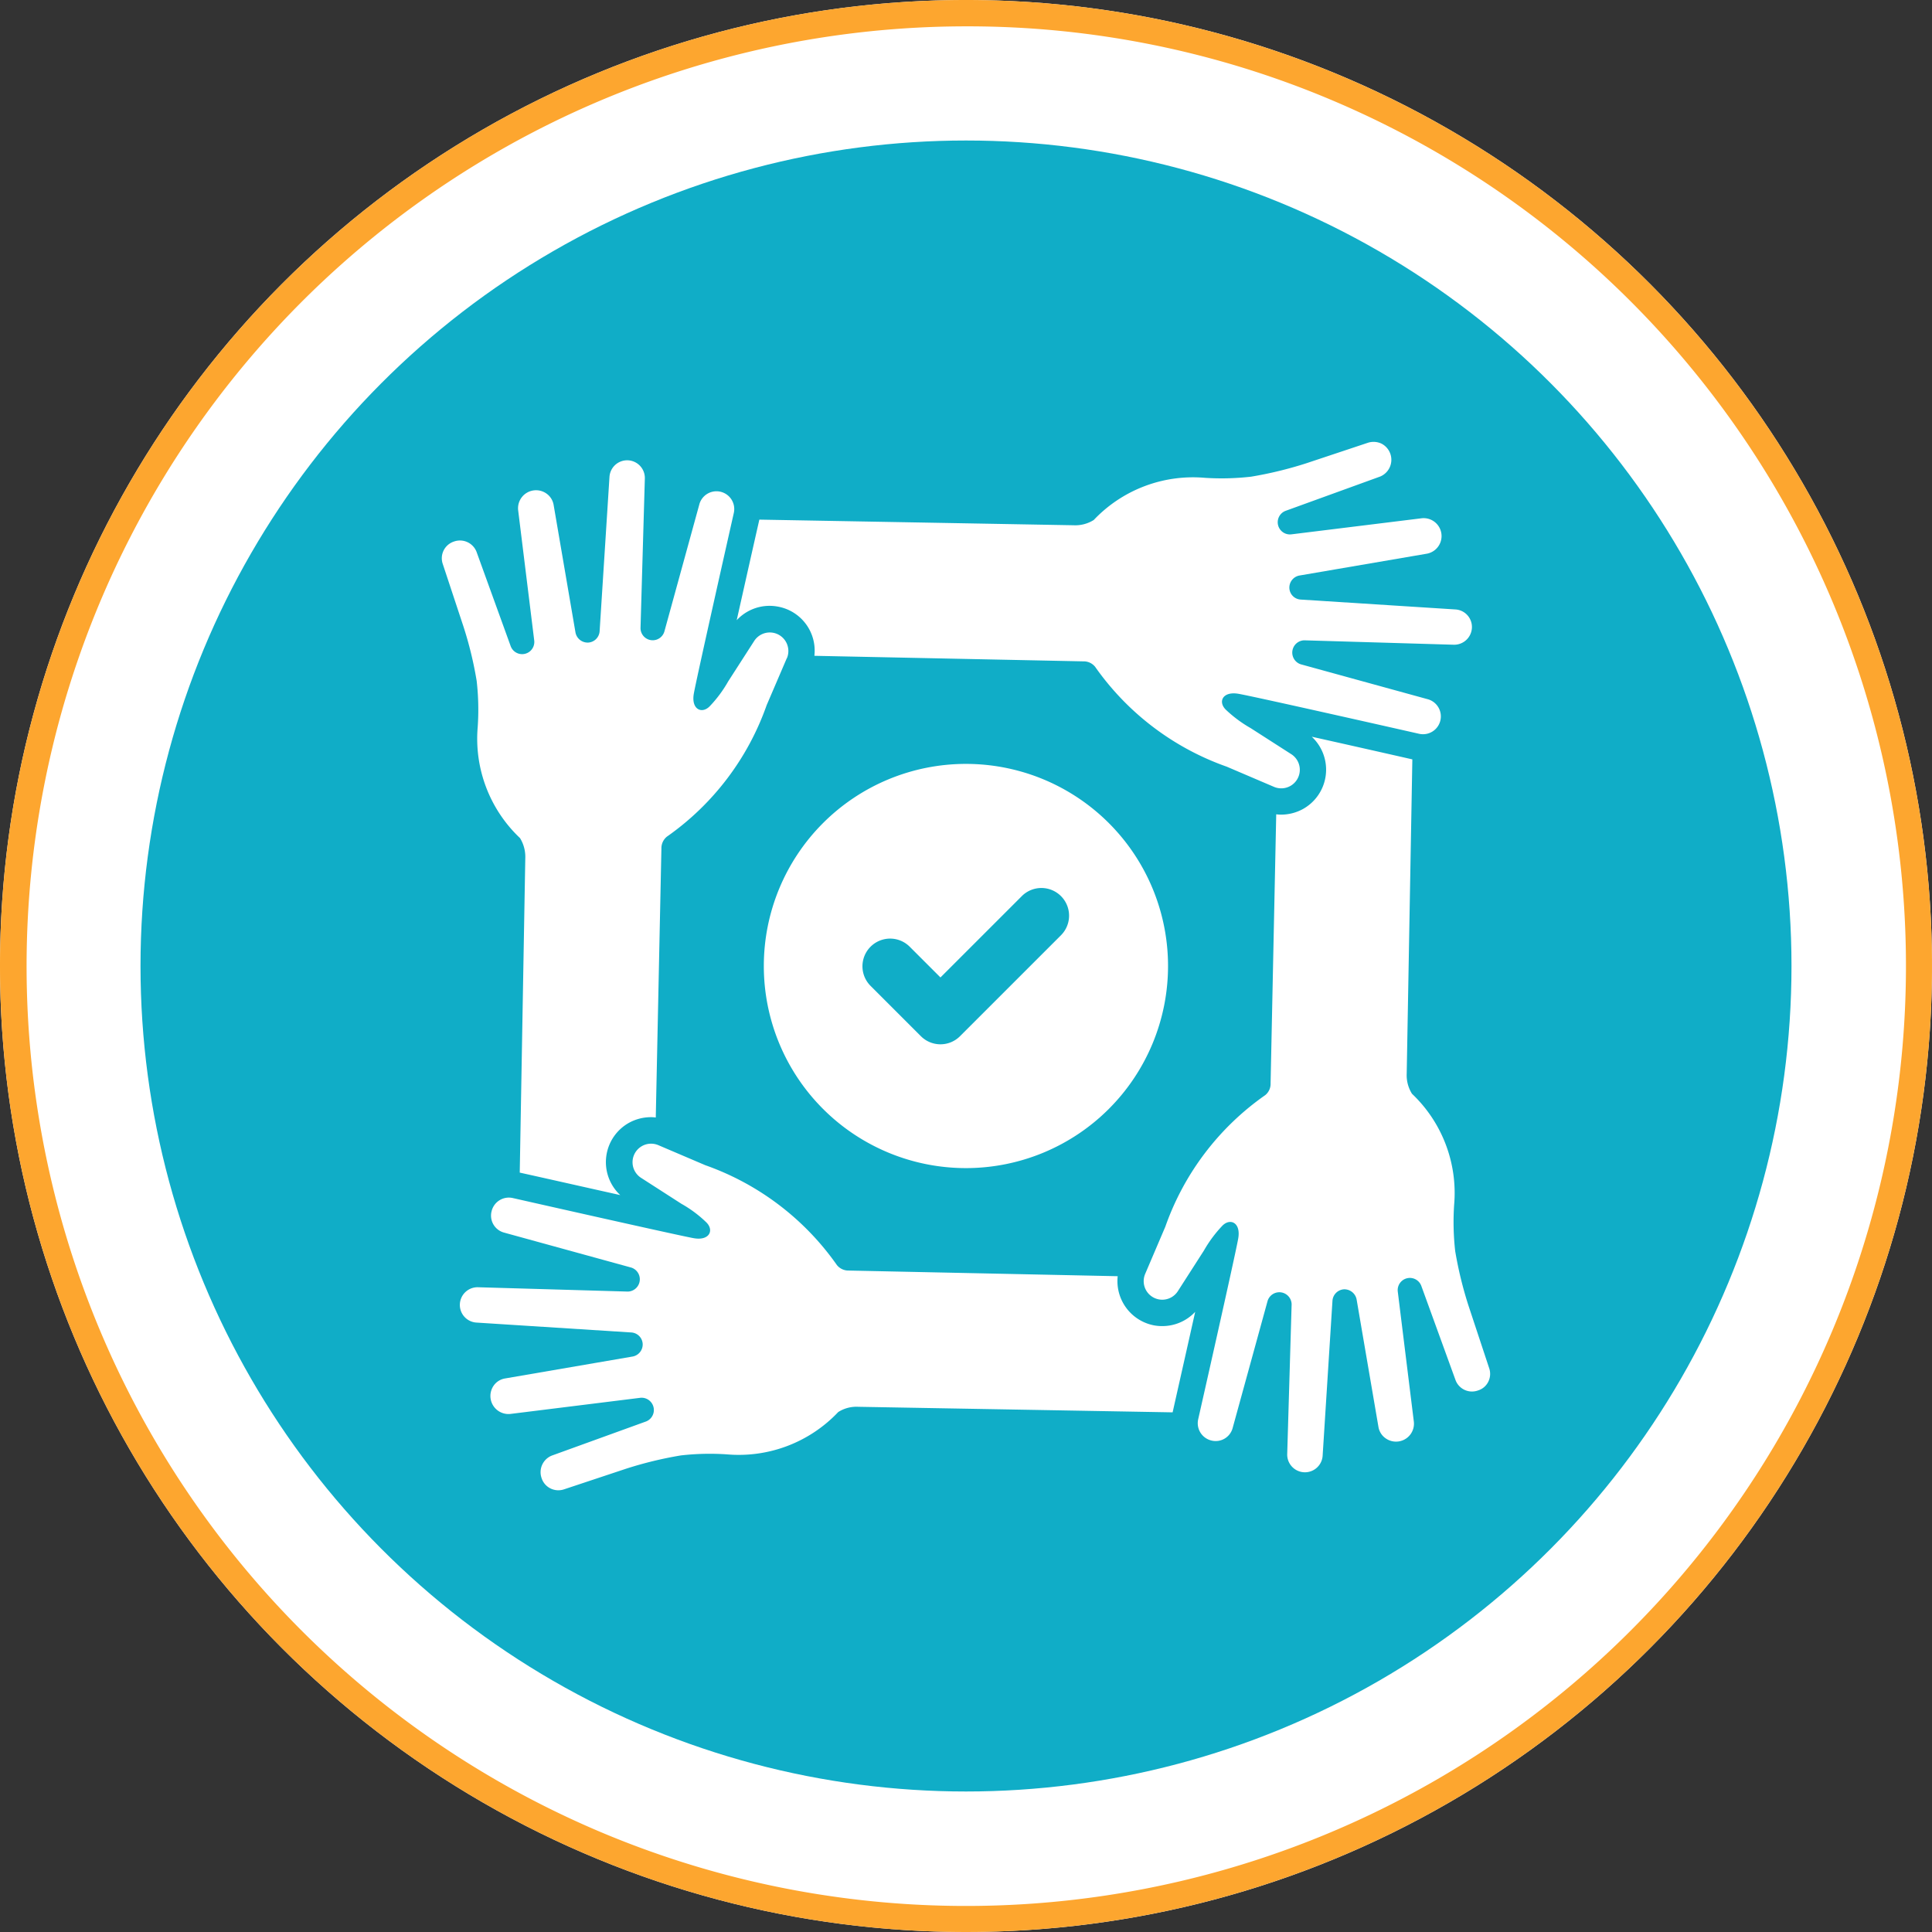
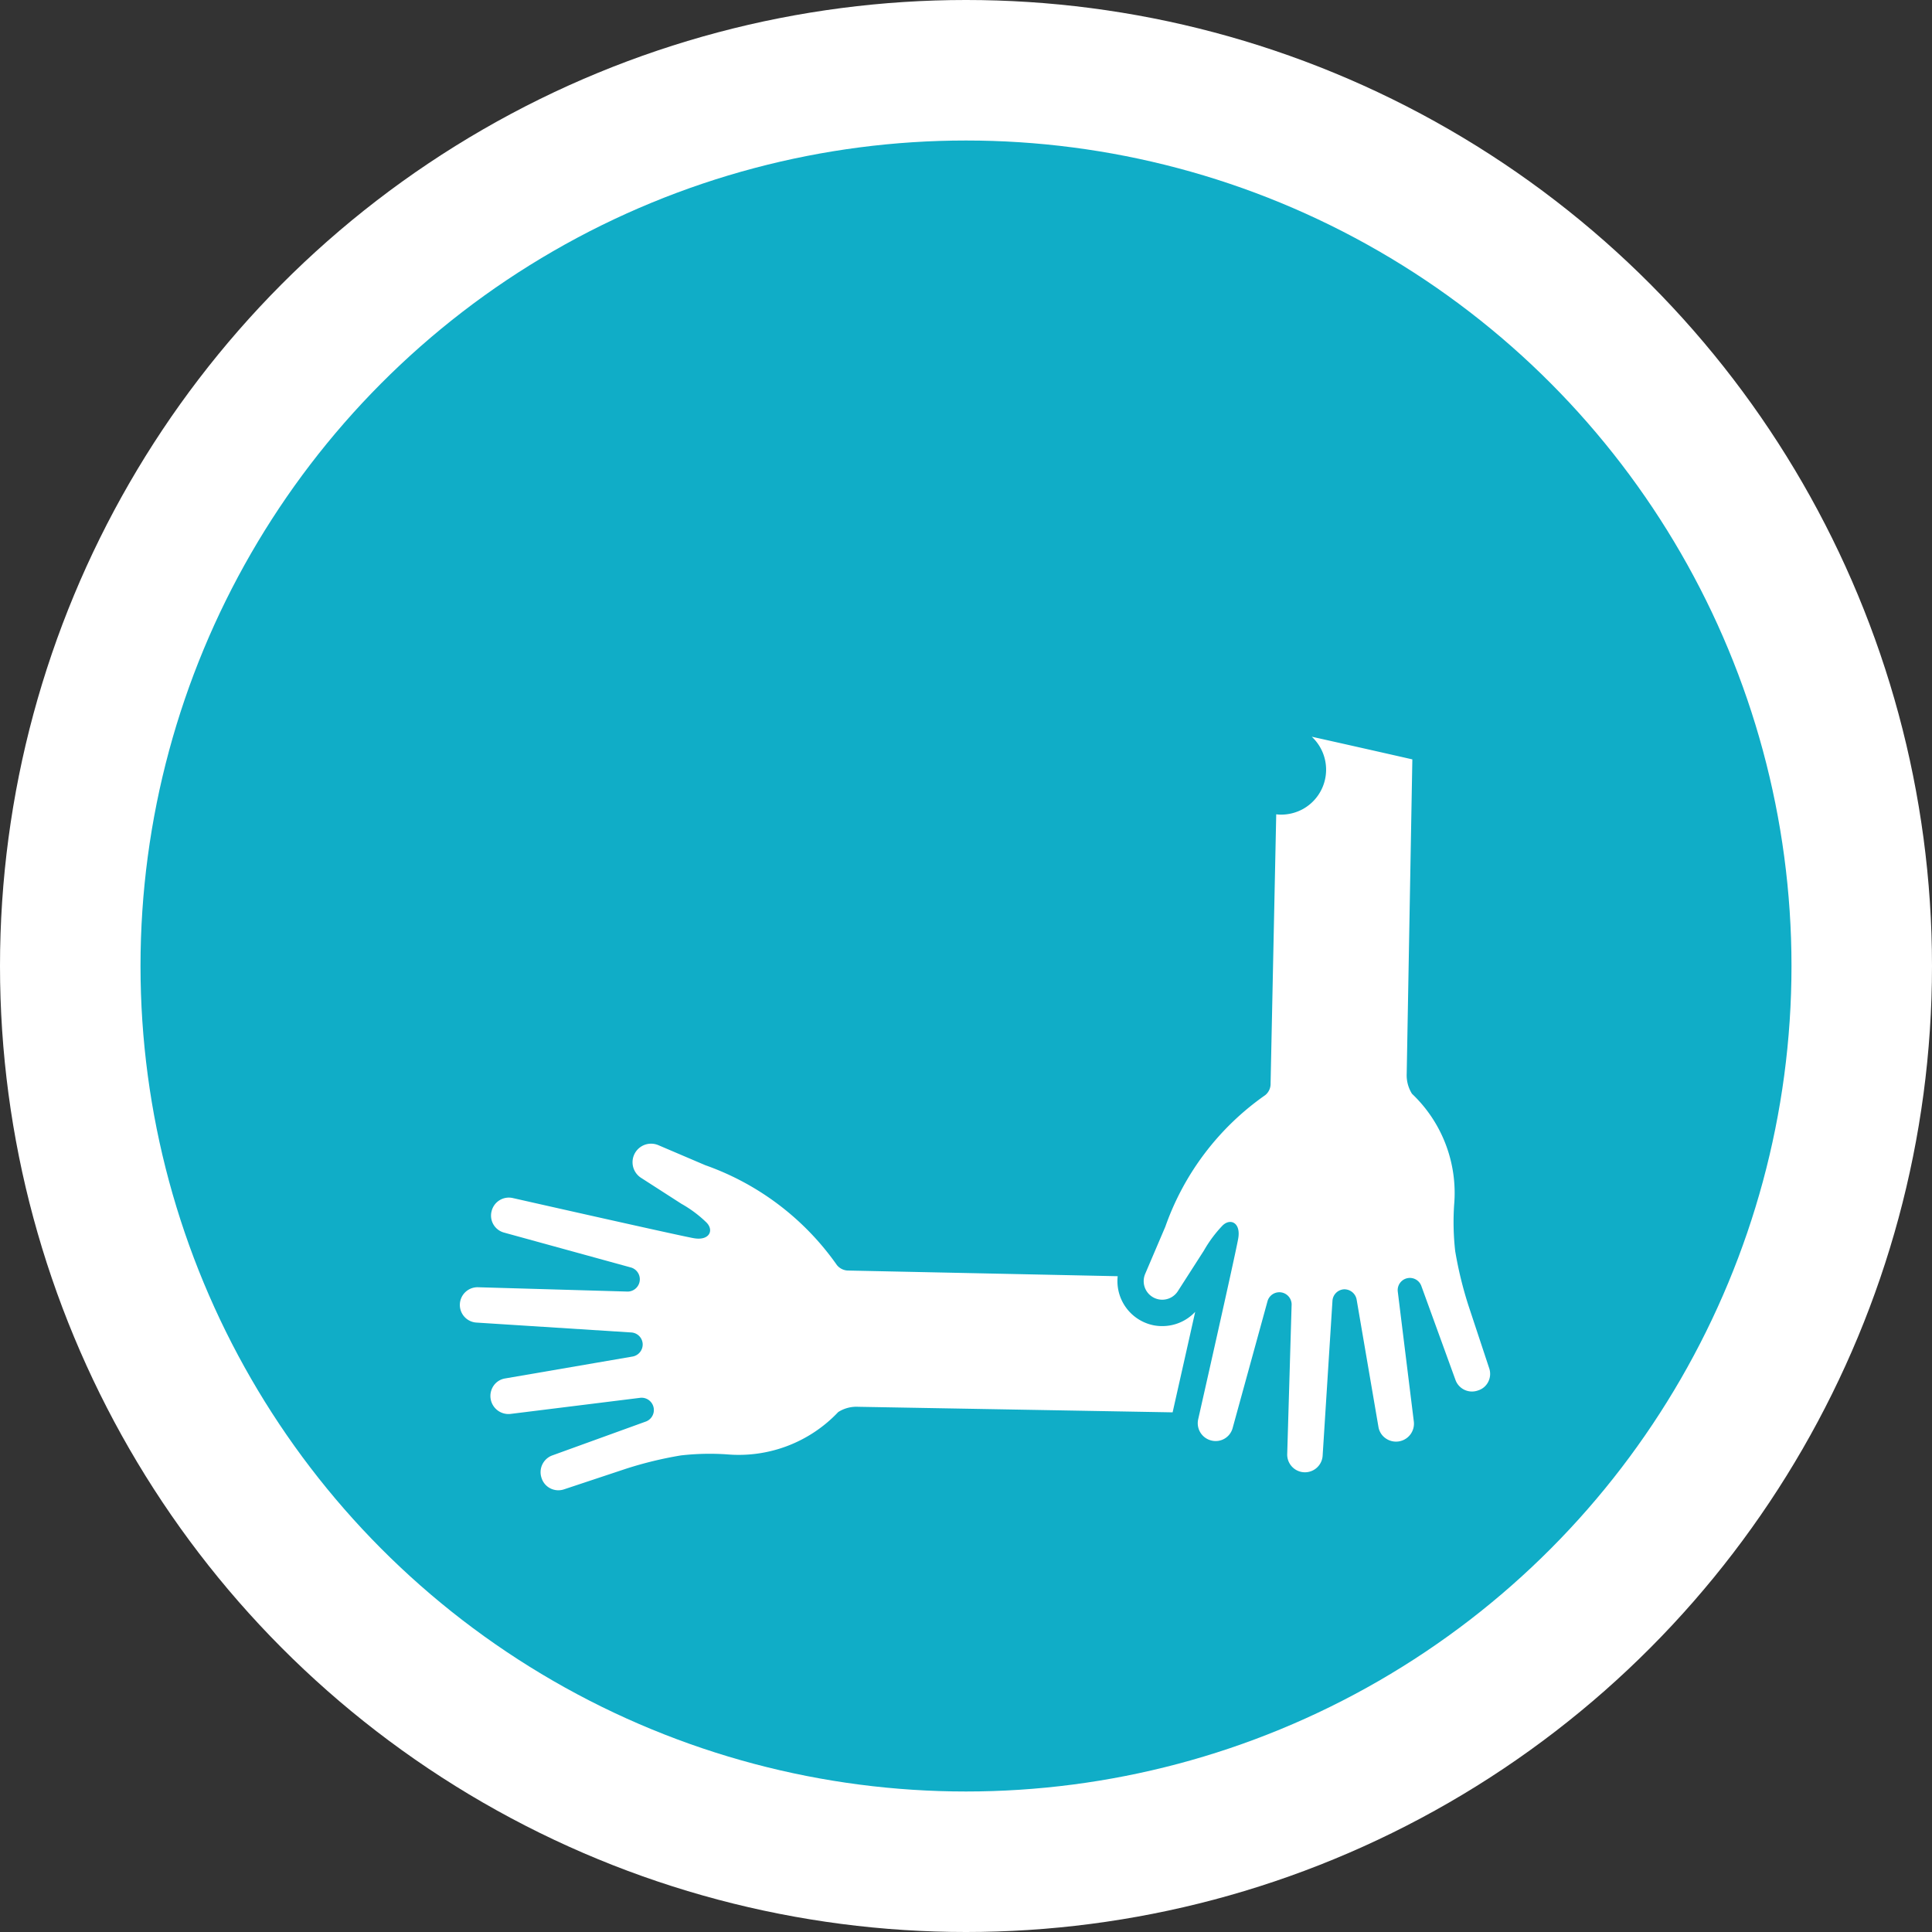
<svg xmlns="http://www.w3.org/2000/svg" width="110" height="110" viewBox="0 0 110 110">
  <rect x="0" y="0" width="110" height="110" fill="#333333" stroke="none" />
  <g transform="translate(-297 -1582)">
    <circle cx="55" cy="55" r="55" transform="translate(297 1582)" fill="#fff" />
-     <path d="M55,1.5A53.515,53.515,0,0,0,34.176,104.3,53.514,53.514,0,0,0,75.824,5.7,53.164,53.164,0,0,0,55,1.5M55,0A55,55,0,1,1,0,55,55,55,0,0,1,55,0Z" transform="translate(297 1582)" fill="#fda62f" />
    <g transform="translate(2 2)">
      <circle cx="47" cy="47" r="47" transform="translate(303 1588)" fill="#10adc7" />
    </g>
    <g transform="translate(-423.52 874.808)">
      <g transform="translate(745.673 732.344)">
-         <path d="M815.667,742.923a1.011,1.011,0,0,1-1.034.978l-8.508-.251a.7.7,0,0,0-.205,1.365l7.272,2a1.015,1.015,0,0,1-.532,1.957s-9.4-2.128-10.289-2.278-1.17.442-.728.894a7.3,7.3,0,0,0,1.431,1.064l2.3,1.476a1.056,1.056,0,0,1-.984,1.862l-2.681-1.145a15.418,15.418,0,0,1-7.494-5.686.833.833,0,0,0-.672-.311l-15.314-.316a2.546,2.546,0,0,0-2.073-2.8,2.484,2.484,0,0,0-.472-.045,2.546,2.546,0,0,0-1.877.818c.421-1.877.9-4.016,1.289-5.727l17.9.321a1.975,1.975,0,0,0,1.14-.3,7.783,7.783,0,0,1,6.335-2.4,14.744,14.744,0,0,0,2.625-.066,22.223,22.223,0,0,0,3.127-.758l3.528-1.175a1.055,1.055,0,0,1,.773.055,1.033,1.033,0,0,1-.076,1.868l-5.381,1.952a.694.694,0,0,0,.322,1.341l7.408-.914a1.02,1.02,0,0,1,.321,2.013l-7.268,1.245a.7.7,0,0,0-.577.718.685.685,0,0,0,.648.652l8.8.562A1,1,0,0,1,815.667,742.923Z" transform="translate(-757.015 -732.345)" fill="#fff" />
-         <path d="M765.321,745.36l-1.15,2.68a15.361,15.361,0,0,1-5.682,7.489.847.847,0,0,0-.311.677l-.321,15.314a1.837,1.837,0,0,0-.286-.02,2.6,2.6,0,0,0-1.2.3,2.563,2.563,0,0,0-.537,4.136c-1.872-.417-4.005-.9-5.722-1.28l.316-17.9a2.036,2.036,0,0,0-.3-1.145,7.785,7.785,0,0,1-2.409-6.329,14.365,14.365,0,0,0-.06-2.625,21.255,21.255,0,0,0-.763-3.127l-1.169-3.533a1,1,0,0,1,.637-1.27,1.013,1.013,0,0,1,1.285.577l1.948,5.381a.694.694,0,0,0,1.34-.321l-.914-7.408a1.025,1.025,0,0,1,1.6-.969.992.992,0,0,1,.417.648l1.245,7.267a.706.706,0,0,0,.722.577.693.693,0,0,0,.653-.647l.562-8.8a1.008,1.008,0,0,1,2.013.091l-.246,8.513a.693.693,0,0,0,1.36.205l2-7.273a1.012,1.012,0,0,1,1.952.527s-2.123,9.406-2.278,10.294.446,1.169.894.728a7.089,7.089,0,0,0,1.064-1.43l1.48-2.3a1.057,1.057,0,0,1,1.862.984Z" transform="translate(-745.673 -733.045)" fill="#fff" />
        <path d="M789.272,808.868c-.417,1.872-.9,4.005-1.285,5.722l-17.9-.316a1.931,1.931,0,0,0-1.14.3,7.792,7.792,0,0,1-6.329,2.409,14.4,14.4,0,0,0-2.63.06,21.847,21.847,0,0,0-3.122.758l-3.533,1.174a1.01,1.01,0,0,1-.773-.055.994.994,0,0,1-.5-.583,1.017,1.017,0,0,1,.582-1.285l5.376-1.947a.7.7,0,0,0-.321-1.345l-7.4.919a1.029,1.029,0,0,1-.974-1.6.987.987,0,0,1,.648-.417l7.272-1.25a.7.7,0,0,0,.572-.717.69.69,0,0,0-.648-.653l-8.8-.562a1.007,1.007,0,0,1,.09-2.012l8.508.246a.7.7,0,0,0,.205-1.365l-7.272-2a1,1,0,0,1-.688-1.2,1.01,1.01,0,0,1,1.219-.758s9.406,2.128,10.295,2.284,1.165-.447.722-.894a6.834,6.834,0,0,0-1.425-1.064l-2.3-1.48a1.056,1.056,0,0,1,.979-1.862l2.68,1.144a15.419,15.419,0,0,1,7.494,5.687.843.843,0,0,0,.673.311l15.313.322a2.566,2.566,0,0,0,2.073,2.8,2.528,2.528,0,0,0,.472.04A2.555,2.555,0,0,0,789.272,808.868Z" transform="translate(-746.376 -759.329)" fill="#fff" />
        <path d="M832.245,797.2a.96.96,0,0,1-.583.5,1,1,0,0,1-1.28-.577l-1.953-5.376a.694.694,0,0,0-1.34.321l.914,7.4a1.021,1.021,0,0,1-1.591.968.985.985,0,0,1-.421-.647l-1.245-7.268a.711.711,0,0,0-.718-.578.7.7,0,0,0-.657.653l-.558,8.8a1.01,1.01,0,0,1-2.018-.09l.251-8.508a.7.7,0,0,0-1.365-.206l-2,7.273a1,1,0,0,1-1.2.688,1.014,1.014,0,0,1-.753-1.219s2.129-9.406,2.279-10.295-.447-1.165-.894-.728a7.273,7.273,0,0,0-1.064,1.43l-1.476,2.3a1.056,1.056,0,0,1-1.862-.984l1.144-2.68a15.345,15.345,0,0,1,5.687-7.489.824.824,0,0,0,.306-.673l.321-15.318a1.845,1.845,0,0,0,.286.02,2.6,2.6,0,0,0,1.2-.3,2.563,2.563,0,0,0,.537-4.136c1.872.417,4.011.9,5.727,1.29l-.321,17.893a1.984,1.984,0,0,0,.3,1.145,7.782,7.782,0,0,1,2.4,6.329,14.851,14.851,0,0,0,.06,2.625,22.047,22.047,0,0,0,.763,3.127l1.169,3.533A1,1,0,0,1,832.245,797.2Z" transform="translate(-772.659 -743.687)" fill="#fff" />
      </g>
-       <path d="M787.9,763.069a11.507,11.507,0,1,0,11.507,11.508A11.507,11.507,0,0,0,787.9,763.069Zm5.429,9.739-5.765,5.764a1.575,1.575,0,0,1-2.229,0l-2.865-2.865a1.576,1.576,0,0,1,2.229-2.229l1.751,1.75,4.651-4.65a1.576,1.576,0,0,1,2.228,2.229Z" transform="translate(-12.384 -12.384)" fill="#fff" />
    </g>
  </g>
</svg>